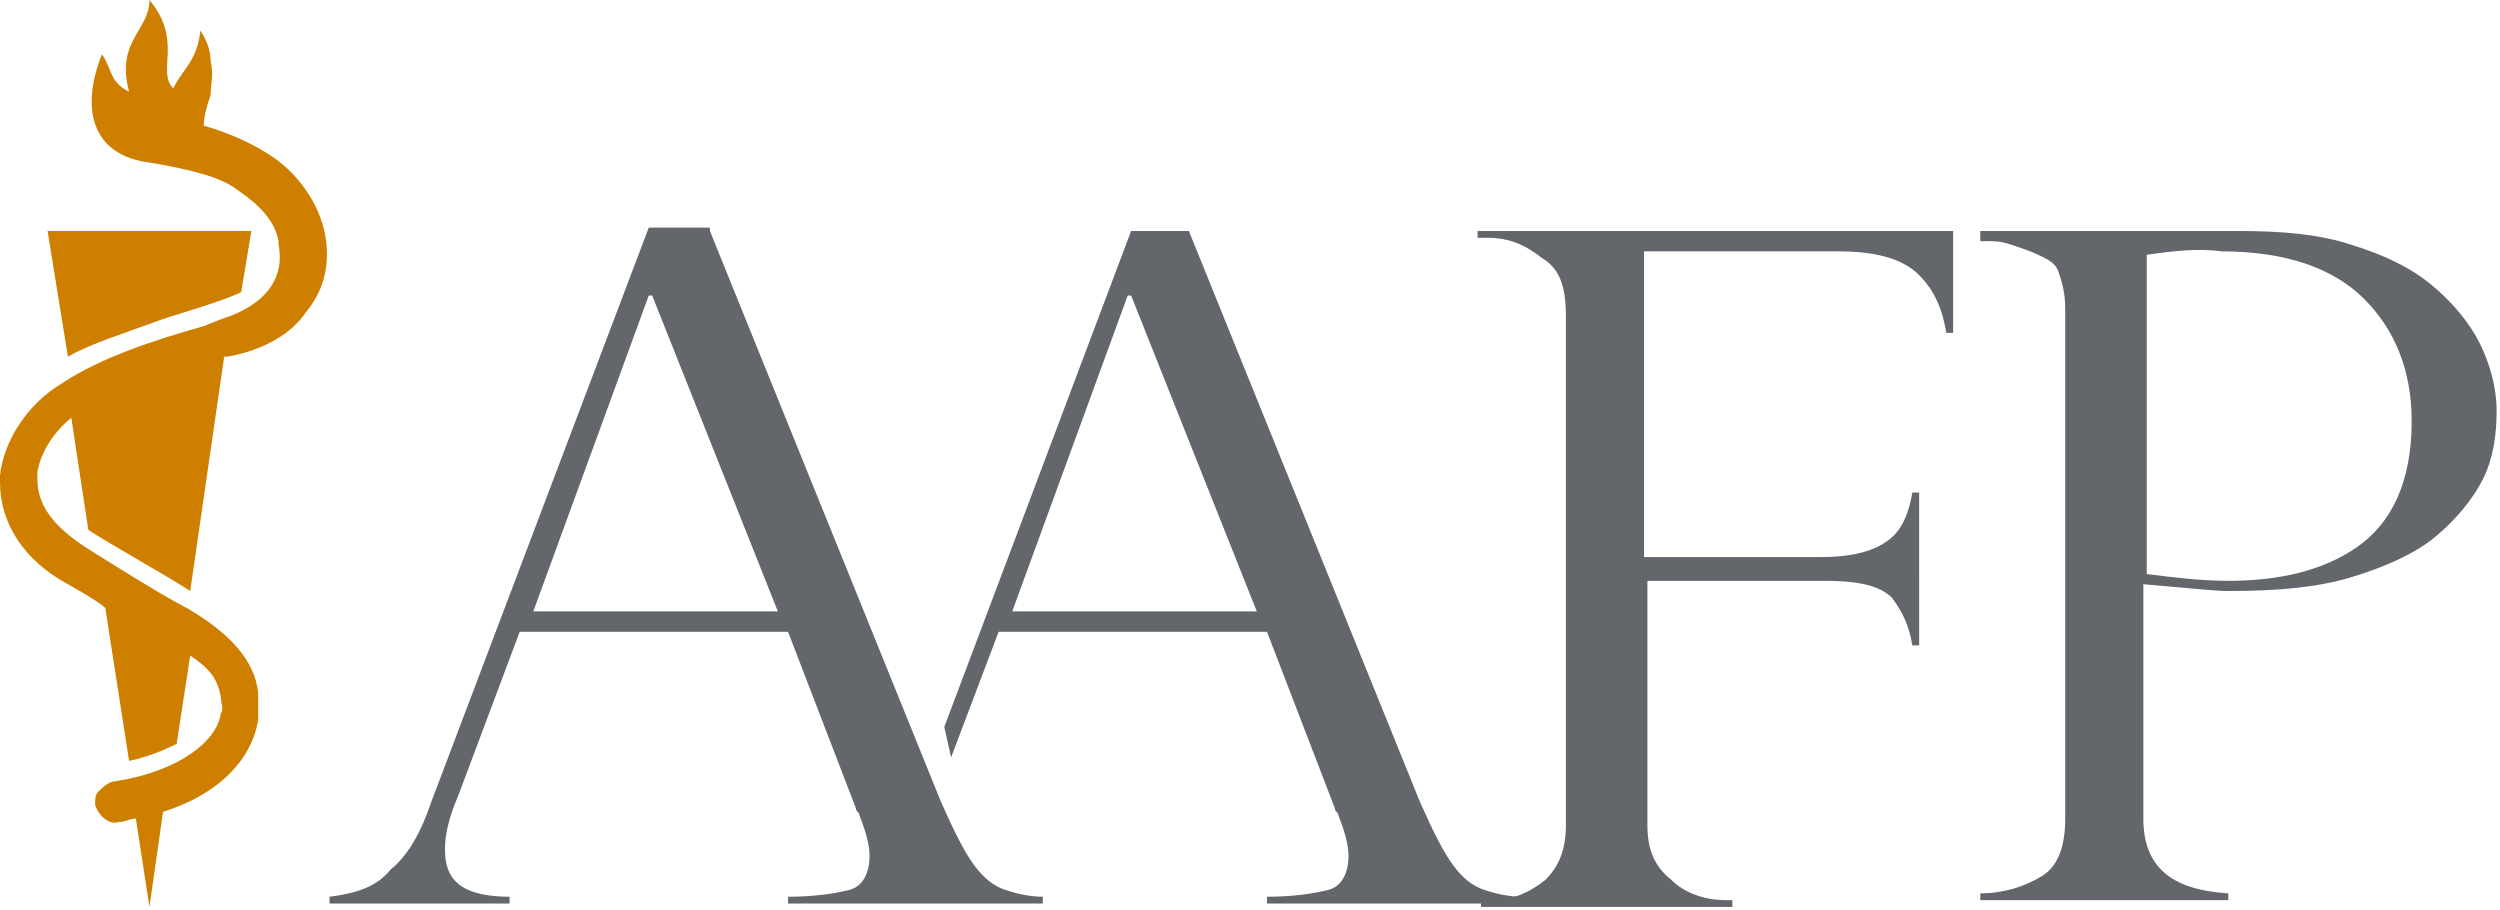
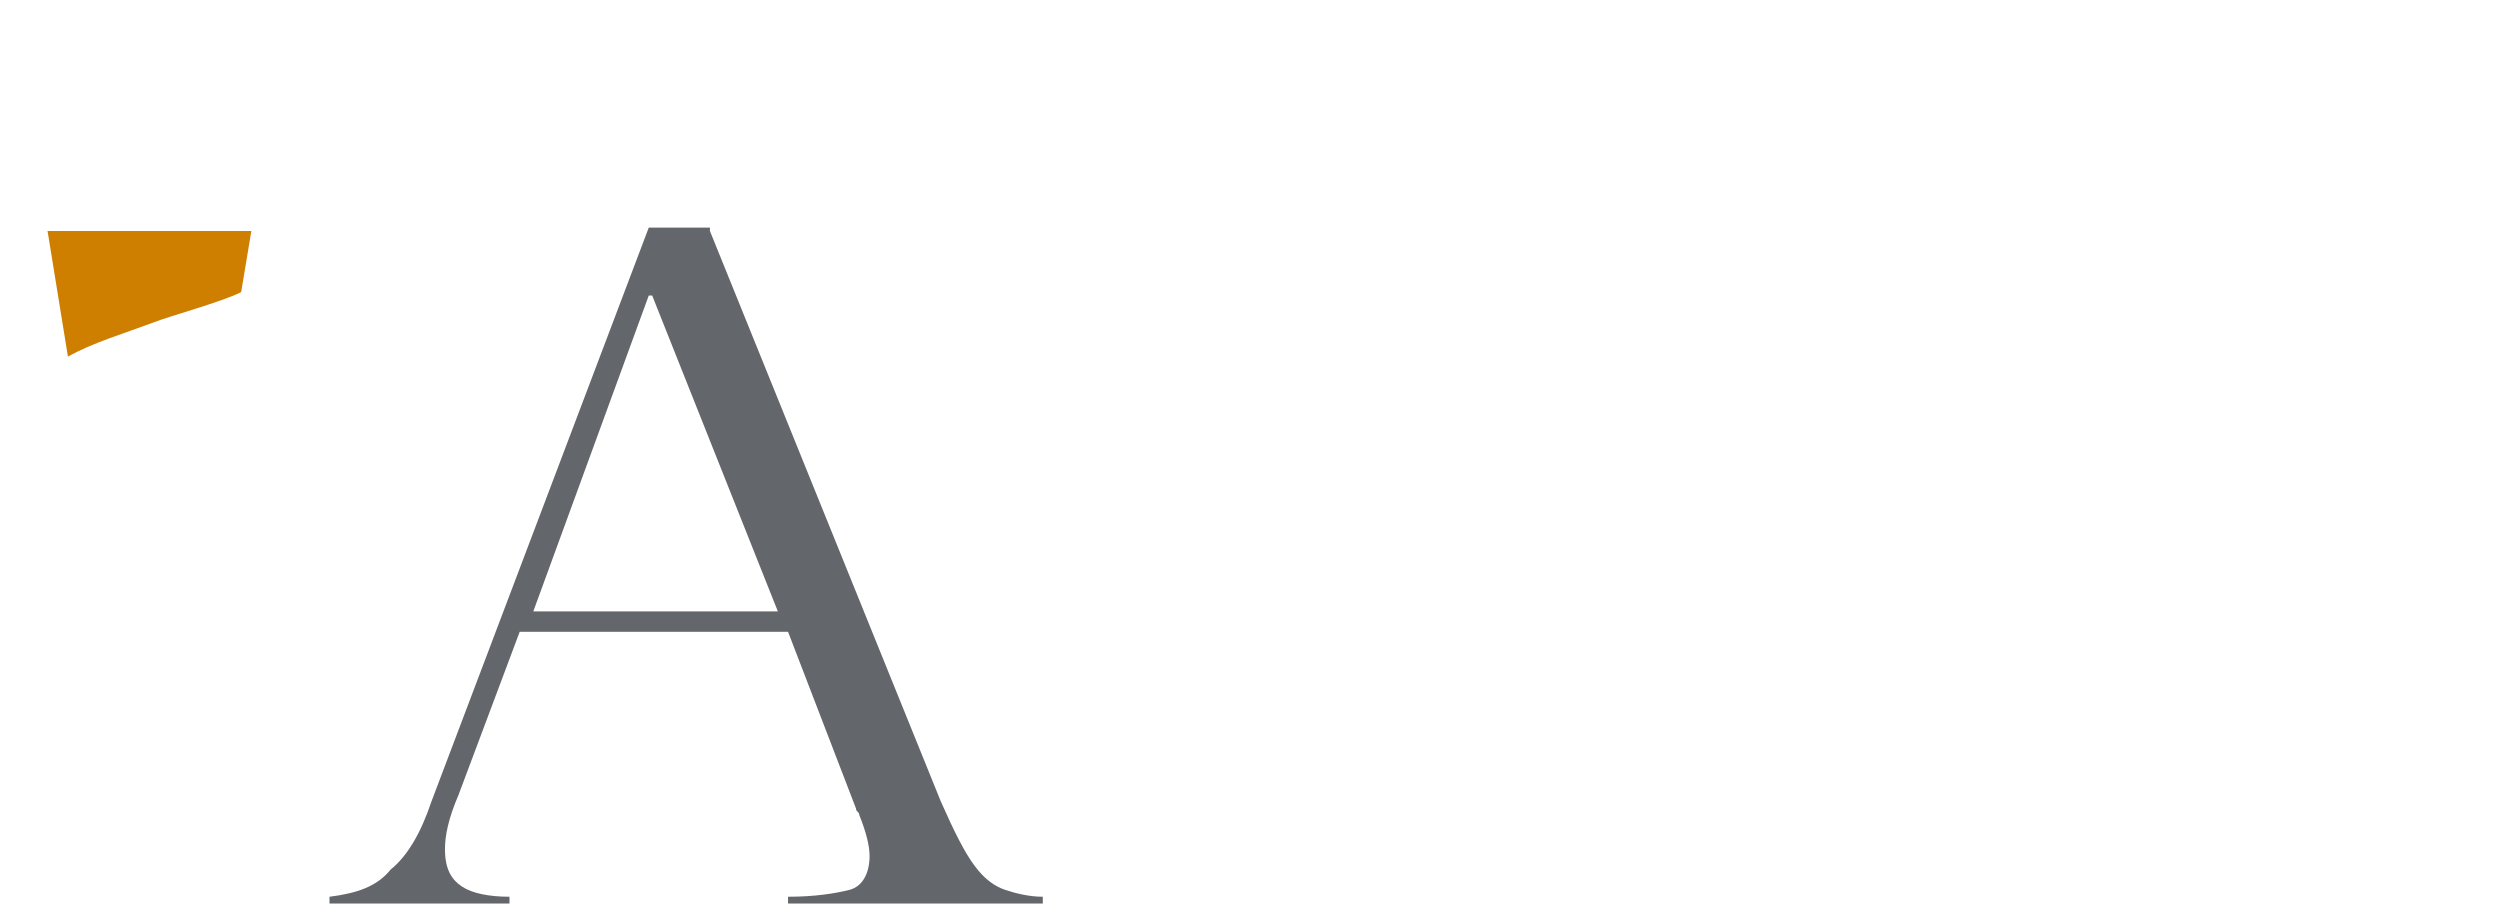
<svg xmlns="http://www.w3.org/2000/svg" version="1.1" id="Layer_1" x="0px" y="0px" viewBox="0 0 73.6 26.8" style="enable-background:new 0 0 73.6 26.8;" xml:space="preserve">
  <style type="text/css">
	.st0{fill:#63676B;}
	.st1{fill:#CF7F00;}
</style>
  <g>
    <g>
      <path class="st0" d="M20.9,6.8l6.8,16.8c0.4,0.9,0.7,1.5,1,1.9c0.3,0.4,0.6,0.6,0.9,0.7c0.3,0.1,0.7,0.2,1.1,0.2v0.2h-7.5v-0.2    c0.8,0,1.4-0.1,1.8-0.2c0.4-0.1,0.6-0.5,0.6-1c0-0.3-0.1-0.7-0.3-1.2c0-0.1-0.1-0.1-0.1-0.2l-2-5.2h-7.9l-1.8,4.8    c-0.3,0.7-0.4,1.2-0.4,1.6c0,0.6,0.2,0.9,0.5,1.1c0.3,0.2,0.8,0.3,1.4,0.3v0.2H9.7v-0.2c0.8-0.1,1.4-0.3,1.8-0.8    c0.5-0.4,0.9-1.1,1.2-2l6.4-16.9H20.9z M15.7,18h7.2l-3.7-9.3h-0.1L15.7,18z" />
-       <path class="st0" d="M27.8,21.4l5.5-14.6H35l6.8,16.8c0.4,0.9,0.7,1.5,1,1.9c0.3,0.4,0.6,0.6,0.9,0.7c0.3,0.1,0.7,0.2,1.1,0.2v0.2    h-7.5v-0.2c0.8,0,1.4-0.1,1.8-0.2c0.4-0.1,0.6-0.5,0.6-1c0-0.3-0.1-0.7-0.3-1.2c0-0.1-0.1-0.1-0.1-0.2l-2-5.2h-7.9l-1.4,3.7    L27.8,21.4z M29.8,18H37l-3.7-9.3h-0.1L29.8,18z" />
-       <path class="st0" d="M43.5,7V6.8h14v3h-0.2c-0.1-0.6-0.3-1.2-0.8-1.7c-0.5-0.5-1.3-0.7-2.4-0.7h-5.7v9h5.2c1,0,1.6-0.2,2-0.5    c0.4-0.3,0.6-0.8,0.7-1.4h0.2V19h-0.2c-0.1-0.6-0.3-1-0.6-1.4c-0.4-0.4-1.1-0.5-2-0.5h-5.2v7.2c0,0.7,0.2,1.2,0.7,1.6    c0.4,0.4,1,0.6,1.6,0.6H51v0.2h-7.4v-0.2h0.3c0.6,0,1.1-0.2,1.6-0.6c0.4-0.4,0.6-0.9,0.6-1.6v-15c0-0.9-0.2-1.4-0.7-1.7    C44.9,7.2,44.4,7,43.8,7H43.5z" />
-       <path class="st0" d="M58.3,7V6.8h7.6c1.3,0,2.4,0.1,3.3,0.4c1,0.3,1.8,0.7,2.4,1.2s1.1,1.1,1.4,1.7c0.3,0.6,0.5,1.3,0.5,2    c0,0.7-0.1,1.4-0.4,2c-0.3,0.6-0.8,1.2-1.4,1.7c-0.6,0.5-1.5,0.9-2.5,1.2c-1,0.3-2.2,0.4-3.6,0.4c-0.4,0-1.3-0.1-2.5-0.2v6.9    c0,1.4,0.8,2.1,2.5,2.2v0.2h-7.3v-0.2c0.7,0,1.3-0.2,1.8-0.5c0.5-0.3,0.7-0.9,0.7-1.7v-15c0-0.5-0.1-0.8-0.2-1.1S60.2,7.6,60,7.5    c-0.2-0.1-0.5-0.2-0.8-0.3c-0.3-0.1-0.5-0.1-0.6-0.1H58.3z M63.2,7.5v9.4c0.8,0.1,1.6,0.2,2.4,0.2c1.5,0,2.8-0.3,3.8-1    c1-0.7,1.6-1.9,1.6-3.7c0-1.5-0.5-2.7-1.4-3.6c-0.9-0.9-2.3-1.4-4.2-1.4C64.7,7.3,63.9,7.4,63.2,7.5" />
    </g>
    <g>
      <path class="st1" d="M4.5,9.5C5,9.3,6.5,8.9,7.1,8.6l0.3-1.8h-6L2,10.5C2.7,10.1,3.7,9.8,4.5,9.5" />
-       <path class="st1" d="M9.6,7.1C9.6,7.1,9.6,7.1,9.6,7.1C9.5,6.2,8.9,5.2,8,4.6c-0.6-0.4-1.3-0.7-2-0.9C6,3.4,6.1,3.1,6.2,2.8    c0-0.3,0.1-0.6,0-1c0-0.3-0.1-0.6-0.3-0.9C5.8,1.8,5.4,2,5.1,2.6C4.6,2.1,5.4,1.2,4.4,0c0,0.9-1,1.2-0.6,2.7C3.2,2.4,3.3,2,3,1.6    c-0.6,1.5-0.4,3,1.5,3.2c1.1,0.2,2,0.4,2.5,0.8c0.6,0.4,1.1,0.9,1.2,1.5c0,0,0,0.1,0,0.1C8.4,8.2,7.8,9,6.5,9.4L6,9.6    c-1.4,0.4-3,0.9-4.2,1.7c-1,0.6-1.7,1.7-1.8,2.7c0,0.1,0,0.1,0,0.2c0,1.2,0.7,2.3,2,3c0,0,0.9,0.5,1.1,0.7l0.7,4.5    c0.5-0.1,1-0.3,1.4-0.5l0.4-2.6c0.6,0.4,0.8,0.7,0.9,1.2c0,0.2,0.1,0.4,0,0.5c-0.1,0.8-1.2,1.7-3.1,2c-0.2,0-0.4,0.2-0.5,0.3    c-0.1,0.1-0.1,0.2-0.1,0.4c0.1,0.3,0.4,0.6,0.7,0.5c0.2,0,0.3-0.1,0.5-0.1l0.4,2.6l0.4-2.8c1.6-0.5,2.6-1.5,2.8-2.7    c0-0.3,0-0.5,0-0.8c-0.1-1-0.9-1.8-2.1-2.5c-0.8-0.4-3-1.8-3-1.8c-0.9-0.6-1.4-1.2-1.4-2c0-0.1,0-0.2,0-0.2c0.1-0.6,0.5-1.2,1-1.6    l0.5,3.3c0.6,0.4,2.4,1.4,3,1.8l1-6.9l0.1,0C7.8,10.3,8.6,9.8,9,9.2C9.5,8.6,9.7,7.9,9.6,7.1" />
    </g>
  </g>
</svg>